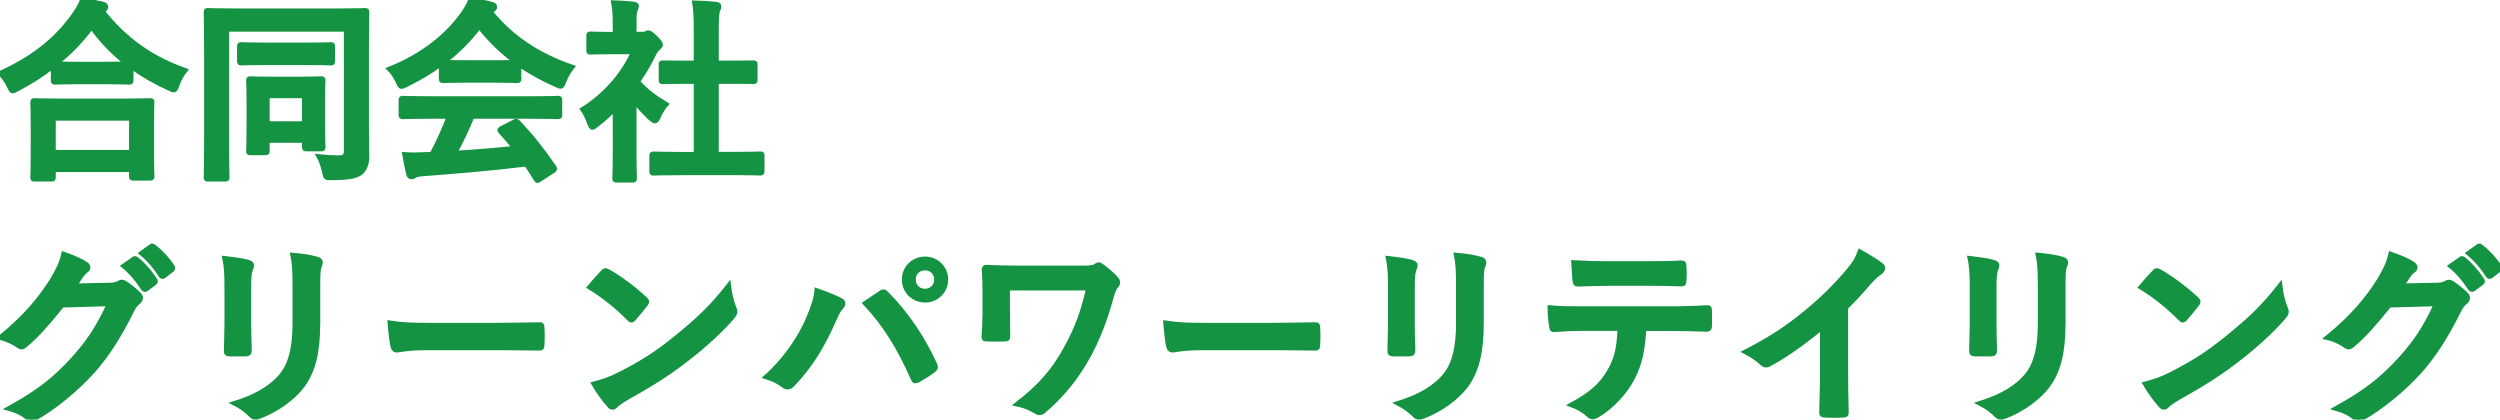
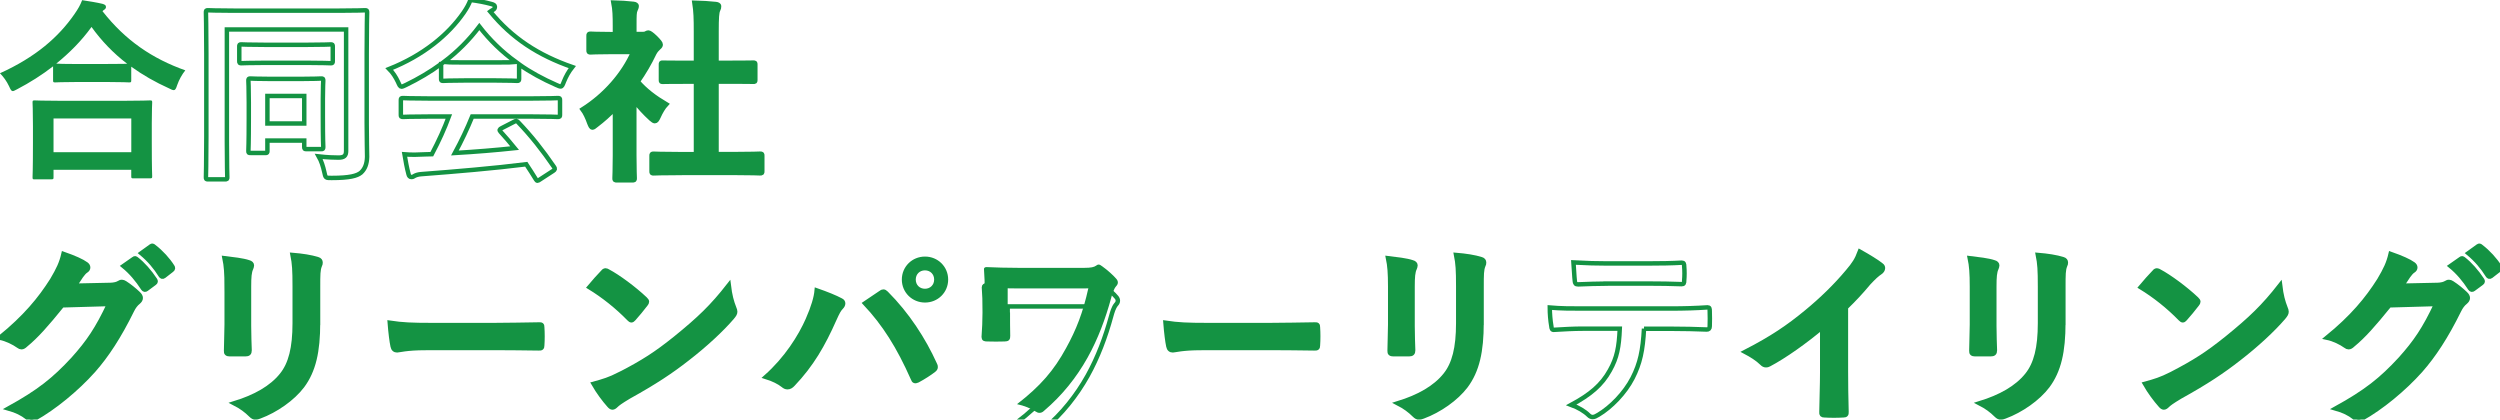
<svg xmlns="http://www.w3.org/2000/svg" id="_レイヤー_1" viewBox="0 0 560 93.98">
  <defs>
    <style>.cls-1{fill:none;stroke:#149343;}.cls-2{fill:#149343;}</style>
  </defs>
  <path class="cls-2" d="M11.9,14.85c-2.52,1.95-5.21,3.65-8.04,5.13-.52.26-.78.43-1,.43-.3,0-.48-.3-.83-1.09-.56-1.17-1.26-2.13-2.04-2.91,7.99-3.61,13.16-8.12,16.72-13.29.78-1.13,1.26-1.95,1.69-3.08,1.69.26,3.3.52,4.56.82.52.17.78.3.78.7,0,.22-.09.43-.43.65-.13.09-.26.17-.35.3,5.17,6.6,11.21,10.64,18.55,13.25-.74.91-1.39,2.08-1.82,3.3-.26.82-.43,1.13-.78,1.13-.22,0-.57-.13-1.04-.39-3.08-1.39-5.91-3-8.47-4.86v3.04c0,.43-.04.48-.48.48-.26,0-1.43-.09-4.91-.09h-6.73c-3.47,0-4.6.09-4.91.09-.43,0-.48-.04-.48-.48v-3.13ZM7.77,40.18c-.43,0-.48-.04-.48-.48,0-.26.09-1.43.09-7.73v-3.74c0-3.74-.09-4.99-.09-5.26,0-.43.04-.48.48-.48.26,0,1.78.09,5.95.09h13.9c4.17,0,5.69-.09,5.95-.09.48,0,.52.04.52.48,0,.26-.09,1.52-.09,4.6v4.26c0,6.25.09,7.43.09,7.64,0,.43-.04.48-.52.48h-3.69c-.43,0-.48-.04-.48-.48v-1.43H11.99v1.65c0,.43-.04.48-.52.48h-3.69ZM11.99,34.09h17.42v-7.56H11.99v7.56ZM24.02,14.33c2.56,0,3.87-.04,4.47-.04-3.13-2.39-5.78-5.17-7.99-8.25-2.26,3.13-4.95,5.82-7.9,8.21.52.04,1.74.09,4.69.09h6.73Z" />
-   <path class="cls-2" d="M82.14,27.62c0,3.78.09,6.04.09,7.51-.04,1.61-.48,2.74-1.39,3.56-.87.7-2.48,1.17-6.56,1.17-1.35,0-1.35.04-1.65-1.39-.26-1.17-.65-2.43-1.22-3.43,1.91.22,3.52.26,4.43.26,1.26,0,1.69-.43,1.69-1.48V6.6h-26.71v25.23c0,5.04.09,7.6.09,7.86,0,.43-.04.48-.52.48h-3.78c-.43,0-.48-.04-.48-.48,0-.3.09-3.17.09-9.08V11.94c0-5.91-.09-8.86-.09-9.16,0-.43.04-.48.48-.48.3,0,1.74.09,5.78.09h23.58c4.04,0,5.47-.09,5.78-.09.43,0,.48.04.48.48,0,.3-.09,3.39-.09,9.29v15.55ZM59.51,14.07c-3.82,0-5.13.09-5.43.09-.43,0-.48-.04-.48-.52v-3.21c0-.43.04-.48.48-.48.3,0,1.61.09,5.43.09h9.12c3.82,0,5.17-.09,5.43-.09.43,0,.48.04.48.48v3.21c0,.48-.04.52-.48.52-.26,0-1.61-.09-5.43-.09h-9.12ZM56.12,34.27c-.43,0-.48-.04-.48-.48,0-.3.09-1.39.09-7.3v-3.56c0-3.43-.09-4.56-.09-4.86,0-.43.04-.48.48-.48.3,0,1.43.09,4.78.09h6.21c3.43,0,4.52-.09,4.82-.09.43,0,.48.04.48.48,0,.26-.09,1.39-.09,4.08v3.65c0,5.78.09,6.82.09,7.08,0,.48-.04.52-.48.52h-3.3c-.43,0-.48-.04-.48-.52v-1.39h-8.25v2.3c0,.43-.04.48-.48.48h-3.3ZM59.9,27.67h8.25v-6.17h-8.25v6.17Z" />
-   <path class="cls-2" d="M98.82,14.33c-2.43,1.78-5.08,3.34-7.86,4.69-.52.26-.82.39-1.04.39-.3,0-.43-.3-.78-1.09-.52-1.09-1.13-2.04-1.95-2.87,7.56-3,13.2-7.6,16.68-12.64.74-1.09,1.13-1.82,1.52-2.82,1.69.22,3.3.52,4.69.91.52.13.78.3.78.61,0,.26-.09.52-.43.7-.26.13-.43.26-.61.39,4.91,5.99,10.77,9.77,18.37,12.42-.82,1.04-1.39,2.08-1.87,3.26-.3.78-.43,1.09-.74,1.09-.22,0-.52-.13-1-.35-2.95-1.3-5.78-2.82-8.3-4.6v3.21c0,.43-.04.48-.48.48-.26,0-1.43-.09-4.91-.09h-6.69c-3.47,0-4.65.09-4.91.09-.43,0-.48-.04-.48-.48v-3.3ZM96.04,26.1c-4.08,0-5.47.09-5.73.09-.48,0-.52-.04-.52-.48v-3.26c0-.43.04-.48.52-.48.26,0,1.65.09,5.73.09h23.15c4.08,0,5.47-.09,5.73-.09.48,0,.52.04.52.48v3.26c0,.43-.04.48-.52.48-.26,0-1.65-.09-5.73-.09h-13.42c-1.09,2.69-2.39,5.43-3.87,8.17,4.52-.26,9.25-.65,13.38-1.09-1-1.22-2-2.43-3.17-3.69-.3-.35-.26-.52.26-.78l2.78-1.43c.48-.26.61-.22.91.09,2.95,3.08,5.43,6.21,8.08,10.08.22.35.22.52-.22.82l-3,1.95c-.26.17-.39.26-.52.26s-.22-.09-.35-.3c-.74-1.22-1.48-2.35-2.17-3.39-7.21.91-16.07,1.65-23.45,2.21-.7.04-1.26.22-1.56.39-.22.17-.43.26-.74.26s-.52-.22-.61-.61c-.39-1.43-.65-2.95-.91-4.47,1.61.13,3.04.09,4.73,0,.43,0,.91-.04,1.39-.04,1.56-2.95,2.82-5.73,3.82-8.43h-4.52ZM110.89,13.99c2.91,0,4.21-.04,4.69-.09-3.13-2.26-5.86-4.91-8.21-7.95-2.3,3.04-4.95,5.69-7.95,7.95.39.04,1.61.09,4.78.09h6.69Z" />
  <path class="cls-2" d="M137.74,24.41c-1.35,1.3-2.69,2.52-4.13,3.61-.43.35-.69.56-.91.56-.26,0-.43-.35-.69-1-.43-1.22-.96-2.34-1.52-3.08,5.08-3.21,9.16-7.9,11.34-12.86h-4.91c-3.3,0-4.34.09-4.6.09-.43,0-.48-.04-.48-.48v-3.21c0-.43.04-.48.48-.48.26,0,1.3.09,4.6.09h.83v-1.78c0-2.3-.04-3.69-.35-5.3,1.65.04,2.95.13,4.52.3.43.04.69.26.69.43,0,.39-.13.61-.26.91-.26.52-.26,1.26-.26,3.47v1.95h1.82c.39,0,.61-.04.82-.17.17-.09.35-.17.48-.17.26,0,.7.26,1.61,1.13.82.83,1.17,1.26,1.17,1.56,0,.22-.09.43-.43.7-.39.39-.65.61-1,1.26-1.04,2.21-2.3,4.34-3.69,6.34,1.69,1.95,3.74,3.52,6.38,5.08-.65.69-1.26,1.74-1.74,2.82-.3.65-.52.96-.82.96-.22,0-.48-.17-.87-.52-1.39-1.26-2.65-2.65-3.74-4.04v12.2c0,3.21.09,4.91.09,5.13,0,.43-.04.48-.52.48h-3.47c-.48,0-.52-.04-.52-.48,0-.26.09-1.91.09-5.13v-10.38ZM152.25,38.74c-4.13,0-5.56.09-5.82.09-.43,0-.48-.04-.48-.48v-3.43c0-.43.04-.48.48-.48.26,0,1.69.09,5.82.09h3.65v-16.24h-1.95c-3.87,0-5.21.04-5.47.04-.39,0-.43,0-.43-.43v-3.43c0-.43.04-.43.43-.43.26,0,1.61.04,5.47.04h1.95v-6.91c0-3.08-.04-4.56-.35-6.56,1.65.04,3.3.13,4.82.3.39.04.7.22.7.43,0,.35-.04.57-.22.91-.26.52-.35,1.61-.35,4.78v7.04h2.74c3.86,0,5.21-.04,5.47-.04.43,0,.48,0,.48.43v3.43c0,.43-.04.43-.48.43-.26,0-1.61-.04-5.47-.04h-2.74v16.24h3.95c4.13,0,5.52-.09,5.78-.09.48,0,.52.04.52.48v3.43c0,.43-.04.48-.52.48-.26,0-1.65-.09-5.78-.09h-12.2Z" />
-   <path class="cls-1" d="M11.9,14.85c-2.52,1.95-5.21,3.65-8.04,5.13-.52.26-.78.43-1,.43-.3,0-.48-.3-.83-1.09-.56-1.17-1.26-2.13-2.04-2.91,7.99-3.61,13.16-8.12,16.72-13.29.78-1.13,1.26-1.95,1.69-3.08,1.69.26,3.3.52,4.56.82.52.17.78.3.78.7,0,.22-.09.43-.43.65-.13.09-.26.17-.35.3,5.17,6.6,11.21,10.64,18.55,13.25-.74.91-1.39,2.08-1.82,3.3-.26.82-.43,1.13-.78,1.13-.22,0-.57-.13-1.04-.39-3.08-1.39-5.91-3-8.47-4.86v3.04c0,.43-.04.48-.48.48-.26,0-1.43-.09-4.91-.09h-6.73c-3.47,0-4.6.09-4.91.09-.43,0-.48-.04-.48-.48v-3.13ZM7.77,40.18c-.43,0-.48-.04-.48-.48,0-.26.09-1.43.09-7.73v-3.74c0-3.74-.09-4.99-.09-5.26,0-.43.04-.48.48-.48.26,0,1.78.09,5.95.09h13.9c4.17,0,5.69-.09,5.95-.09.48,0,.52.04.52.48,0,.26-.09,1.52-.09,4.6v4.26c0,6.25.09,7.43.09,7.64,0,.43-.04.48-.52.48h-3.69c-.43,0-.48-.04-.48-.48v-1.43H11.99v1.65c0,.43-.04.48-.52.48h-3.69ZM11.99,34.09h17.42v-7.56H11.99v7.56ZM24.02,14.33c2.56,0,3.87-.04,4.47-.04-3.13-2.39-5.78-5.17-7.99-8.25-2.26,3.13-4.95,5.82-7.9,8.21.52.04,1.74.09,4.69.09h6.73Z" />
  <path class="cls-1" d="M82.14,27.62c0,3.78.09,6.04.09,7.51-.04,1.61-.48,2.74-1.39,3.56-.87.7-2.48,1.17-6.56,1.17-1.35,0-1.35.04-1.65-1.39-.26-1.17-.65-2.43-1.22-3.43,1.91.22,3.52.26,4.43.26,1.26,0,1.69-.43,1.69-1.48V6.6h-26.71v25.23c0,5.04.09,7.6.09,7.86,0,.43-.04.48-.52.48h-3.78c-.43,0-.48-.04-.48-.48,0-.3.09-3.17.09-9.08V11.94c0-5.91-.09-8.86-.09-9.16,0-.43.04-.48.48-.48.3,0,1.74.09,5.78.09h23.58c4.04,0,5.47-.09,5.78-.09.43,0,.48.04.48.48,0,.3-.09,3.39-.09,9.29v15.55ZM59.51,14.07c-3.82,0-5.13.09-5.43.09-.43,0-.48-.04-.48-.52v-3.21c0-.43.04-.48.48-.48.3,0,1.61.09,5.43.09h9.12c3.82,0,5.17-.09,5.43-.09.43,0,.48.04.48.48v3.21c0,.48-.04.52-.48.52-.26,0-1.61-.09-5.43-.09h-9.12ZM56.12,34.27c-.43,0-.48-.04-.48-.48,0-.3.09-1.39.09-7.3v-3.56c0-3.43-.09-4.56-.09-4.86,0-.43.04-.48.48-.48.3,0,1.43.09,4.78.09h6.21c3.43,0,4.52-.09,4.82-.09.43,0,.48.04.48.48,0,.26-.09,1.39-.09,4.08v3.65c0,5.78.09,6.82.09,7.08,0,.48-.04.52-.48.52h-3.3c-.43,0-.48-.04-.48-.52v-1.39h-8.25v2.3c0,.43-.04.48-.48.48h-3.3ZM59.9,27.67h8.25v-6.17h-8.25v6.17Z" />
  <path class="cls-1" d="M98.82,14.33c-2.43,1.78-5.08,3.34-7.86,4.69-.52.26-.82.39-1.04.39-.3,0-.43-.3-.78-1.09-.52-1.09-1.13-2.04-1.95-2.87,7.56-3,13.2-7.6,16.68-12.64.74-1.09,1.13-1.82,1.52-2.82,1.69.22,3.3.52,4.69.91.52.13.78.3.78.61,0,.26-.09.52-.43.7-.26.13-.43.26-.61.39,4.91,5.99,10.77,9.77,18.37,12.42-.82,1.04-1.39,2.08-1.87,3.26-.3.78-.43,1.09-.74,1.09-.22,0-.52-.13-1-.35-2.95-1.3-5.78-2.82-8.3-4.6v3.21c0,.43-.04.48-.48.48-.26,0-1.43-.09-4.91-.09h-6.69c-3.47,0-4.65.09-4.91.09-.43,0-.48-.04-.48-.48v-3.3ZM96.04,26.1c-4.08,0-5.47.09-5.73.09-.48,0-.52-.04-.52-.48v-3.26c0-.43.04-.48.52-.48.26,0,1.65.09,5.73.09h23.15c4.08,0,5.47-.09,5.73-.09.48,0,.52.04.52.48v3.26c0,.43-.04.48-.52.48-.26,0-1.65-.09-5.73-.09h-13.42c-1.09,2.69-2.39,5.43-3.87,8.17,4.52-.26,9.25-.65,13.38-1.09-1-1.22-2-2.43-3.17-3.69-.3-.35-.26-.52.26-.78l2.78-1.43c.48-.26.61-.22.91.09,2.95,3.08,5.43,6.21,8.08,10.08.22.35.22.52-.22.82l-3,1.95c-.26.17-.39.26-.52.26s-.22-.09-.35-.3c-.74-1.22-1.48-2.35-2.17-3.39-7.21.91-16.07,1.65-23.45,2.21-.7.04-1.26.22-1.56.39-.22.17-.43.26-.74.26s-.52-.22-.61-.61c-.39-1.43-.65-2.95-.91-4.47,1.61.13,3.04.09,4.73,0,.43,0,.91-.04,1.39-.04,1.56-2.95,2.82-5.73,3.82-8.43h-4.52ZM110.89,13.99c2.91,0,4.21-.04,4.69-.09-3.13-2.26-5.86-4.91-8.21-7.95-2.3,3.04-4.95,5.69-7.95,7.95.39.04,1.61.09,4.78.09h6.69Z" />
  <path class="cls-1" d="M137.74,24.41c-1.35,1.3-2.69,2.52-4.13,3.61-.43.35-.69.56-.91.56-.26,0-.43-.35-.69-1-.43-1.22-.96-2.34-1.52-3.08,5.08-3.21,9.16-7.9,11.34-12.86h-4.91c-3.3,0-4.34.09-4.6.09-.43,0-.48-.04-.48-.48v-3.21c0-.43.04-.48.48-.48.26,0,1.3.09,4.6.09h.83v-1.78c0-2.3-.04-3.69-.35-5.3,1.65.04,2.95.13,4.52.3.43.04.69.26.69.43,0,.39-.13.61-.26.91-.26.52-.26,1.26-.26,3.47v1.95h1.82c.39,0,.61-.04.82-.17.17-.09.35-.17.48-.17.26,0,.7.26,1.61,1.13.82.83,1.17,1.26,1.17,1.56,0,.22-.09.43-.43.7-.39.39-.65.61-1,1.26-1.04,2.21-2.3,4.34-3.69,6.34,1.69,1.95,3.74,3.52,6.38,5.08-.65.69-1.26,1.74-1.74,2.82-.3.65-.52.96-.82.96-.22,0-.48-.17-.87-.52-1.39-1.26-2.65-2.65-3.74-4.04v12.2c0,3.21.09,4.91.09,5.13,0,.43-.04.48-.52.48h-3.47c-.48,0-.52-.04-.52-.48,0-.26.09-1.91.09-5.13v-10.38ZM152.25,38.74c-4.13,0-5.56.09-5.82.09-.43,0-.48-.04-.48-.48v-3.43c0-.43.04-.48.48-.48.26,0,1.69.09,5.82.09h3.65v-16.24h-1.95c-3.87,0-5.21.04-5.47.04-.39,0-.43,0-.43-.43v-3.43c0-.43.04-.43.43-.43.26,0,1.61.04,5.47.04h1.95v-6.91c0-3.08-.04-4.56-.35-6.56,1.65.04,3.3.13,4.82.3.39.04.7.22.7.43,0,.35-.04.57-.22.91-.26.52-.35,1.61-.35,4.78v7.04h2.74c3.86,0,5.21-.04,5.47-.04.43,0,.48,0,.48.43v3.43c0,.43-.04.43-.48.43-.26,0-1.61-.04-5.47-.04h-2.74v16.24h3.95c4.13,0,5.52-.09,5.78-.09.48,0,.52.04.52.48v3.43c0,.43-.04.48-.52.48-.26,0-1.65-.09-5.78-.09h-12.2Z" />
  <path class="cls-2" d="M24.58,63.84c1.13-.04,1.69-.22,2.17-.52.17-.13.35-.17.56-.17s.43.09.7.26c1.09.7,2.08,1.52,2.95,2.34.39.35.56.7.56,1,0,.35-.22.65-.52.91-.61.48-1.04,1.09-1.43,1.87-2.91,5.91-5.69,10.12-8.6,13.42-3.74,4.21-8.9,8.43-13.2,10.81-.26.17-.48.22-.7.22-.35,0-.65-.17-1-.48-1.09-.87-2.43-1.52-4.13-2,6.78-3.74,10.21-6.47,14.46-11.08,3.43-3.82,5.43-6.78,8.04-12.33l-10.51.3c-3.56,4.39-5.73,6.86-8.21,8.9-.3.3-.61.48-.91.48-.22,0-.43-.09-.65-.26-1.09-.78-2.69-1.56-4.17-1.87,5.65-4.6,8.99-8.64,11.68-12.9,1.43-2.43,2.08-3.78,2.56-5.86,2.48.87,4.13,1.61,5.08,2.3.3.22.43.48.43.74s-.13.52-.48.74c-.43.26-.74.74-1.09,1.17-.48.74-.91,1.39-1.43,2.17l7.82-.17ZM29.97,57.97c.22-.17.39-.13.65.09,1.35,1.04,2.91,2.78,4.13,4.65.17.26.17.48-.13.7l-1.82,1.35c-.3.22-.52.17-.74-.13-1.3-2-2.69-3.65-4.39-5.04l2.3-1.61ZM33.83,55.15c.26-.17.39-.13.65.09,1.61,1.22,3.17,2.95,4.13,4.47.17.26.22.52-.13.78l-1.74,1.35c-.35.26-.56.13-.74-.13-1.17-1.87-2.56-3.52-4.34-4.99l2.17-1.56Z" />
  <path class="cls-2" d="M50.78,64.18c0-3-.13-4.65-.48-6.34,1.82.22,4.13.48,5.38.91.52.13.74.39.74.7,0,.22-.09.43-.17.65-.39.83-.48,1.91-.48,4.13v8.77c0,2.26.09,3.95.13,5.47,0,.65-.26.87-.96.87h-3.47c-.61,0-.87-.22-.82-.74,0-1.52.13-4.04.13-5.91v-8.51ZM71.23,72.31c0,6.43-.96,10.73-3.52,14.16-2.13,2.82-5.91,5.47-9.56,6.82-.35.13-.65.22-.91.22-.35,0-.65-.13-1.04-.52-1.04-1.04-2.17-1.87-3.69-2.65,4.65-1.43,8.3-3.47,10.6-6.34,2-2.48,2.91-6.08,2.91-11.6v-8.21c0-3.74-.09-5.12-.48-7.08,2.09.17,4.17.48,5.65.96.43.13.61.39.61.74,0,.22-.04.48-.17.69-.39.91-.39,2.04-.39,4.73v8.08Z" />
  <path class="cls-2" d="M95.34,77.95c-4.3,0-5.95.52-6.38.52-.52,0-.87-.26-1-.91-.22-1-.48-3.04-.65-5.26,2.82.43,4.99.52,9.38.52h13.99c3.3,0,6.64-.09,9.99-.13.65-.04.78.09.78.61.09,1.3.09,2.78,0,4.08,0,.52-.17.69-.78.65-3.26-.04-6.47-.09-9.68-.09h-15.64Z" />
  <path class="cls-2" d="M135.05,60.93c.17-.22.39-.35.61-.35.17,0,.35.09.56.22,2.22,1.17,5.82,3.82,8.3,6.17.26.26.39.43.39.61s-.09.35-.26.56c-.65.87-2.08,2.61-2.69,3.26-.22.22-.35.35-.52.35s-.35-.13-.56-.35c-2.61-2.69-5.73-5.17-8.86-7.08.96-1.17,2.22-2.52,3.04-3.39ZM138.83,83.82c5.3-2.74,8.12-4.56,12.51-8.08,5.3-4.3,8.21-7.08,11.9-11.81.26,2.17.65,3.65,1.22,5.08.13.3.22.56.22.82,0,.39-.22.74-.7,1.3-2.3,2.69-6.04,6.17-9.99,9.21-3.6,2.82-7.25,5.26-13.12,8.51-1.95,1.17-2.52,1.61-2.91,2-.26.26-.52.43-.78.43-.22,0-.48-.17-.74-.48-1.09-1.22-2.43-3-3.47-4.82,2.22-.61,3.56-1,5.86-2.17Z" />
  <path class="cls-2" d="M181,71.48c1.17-2.65,1.82-4.87,1.95-6.43,2.22.78,4.17,1.56,5.39,2.22.39.17.52.43.52.7,0,.3-.17.61-.43.87-.48.48-.82,1.09-1.52,2.65-2.56,5.78-5.12,10.21-9.29,14.59-.39.43-.78.65-1.22.65-.35,0-.65-.13-1-.43-.87-.7-2.26-1.39-3.82-1.87,4.56-4.04,7.69-8.99,9.42-12.94ZM197.25,65.58c.22-.17.43-.26.61-.26.22,0,.39.09.65.35,4.73,4.73,8.38,10.38,10.9,15.94.13.22.17.39.17.61,0,.26-.13.48-.43.7-.82.65-2.22,1.56-3.6,2.3-.56.26-.87.17-1.04-.39-3.21-7.25-6.43-12.33-10.73-16.89,1.56-1.04,2.74-1.87,3.47-2.34ZM211.89,62.62c0,2.61-2.08,4.65-4.69,4.65s-4.69-2.04-4.69-4.65,2.08-4.65,4.69-4.65,4.69,2.04,4.69,4.65ZM204.63,62.62c0,1.48,1.09,2.56,2.56,2.56s2.56-1.09,2.56-2.56-1.09-2.56-2.56-2.56-2.56,1.09-2.56,2.56Z" />
  <path class="cls-2" d="M225.75,70c0,1.52,0,3.65.04,5.21,0,.69-.09.74-.78.78-1.22.04-2.61.04-3.82,0-.56,0-.83-.04-.83-.48.13-1.74.22-3.69.22-5.52v-4.08c0-2.52-.04-4.04-.17-5.65,0-.26.22-.43.56-.43,1.91.09,4.65.17,7.25.17h14.64c1.56,0,2.21-.17,2.65-.48.22-.17.39-.26.56-.26.26,0,.48.13.82.39,1.13.78,2.65,2.17,3.21,2.87.22.26.3.52.3.78s-.13.56-.39.82c-.56.65-.87,1.78-1.09,2.56-1.3,4.78-3,9.29-5.3,13.42-2.48,4.43-5.65,8.43-9.73,11.9-.35.35-.69.48-1.04.48-.3,0-.56-.09-.87-.3-1.3-.78-2.43-1.26-4.17-1.65,5.21-4,8.3-7.6,10.99-12.55,2.3-4.17,3.78-7.95,4.99-13.42h-18.07v5.43Z" />
  <path class="cls-2" d="M269.1,77.95c-4.3,0-5.95.52-6.38.52-.52,0-.87-.26-1-.91-.22-1-.48-3.04-.65-5.26,2.82.43,4.99.52,9.38.52h13.99c3.3,0,6.64-.09,9.99-.13.65-.04.78.09.78.61.09,1.3.09,2.78,0,4.08,0,.52-.17.69-.78.65-3.26-.04-6.47-.09-9.68-.09h-15.64Z" />
  <path class="cls-2" d="M311.41,64.18c0-3-.13-4.65-.48-6.34,1.83.22,4.13.48,5.39.91.52.13.74.39.74.7,0,.22-.09.43-.17.65-.39.83-.48,1.91-.48,4.13v8.77c0,2.26.09,3.95.13,5.47,0,.65-.26.87-.96.87h-3.47c-.61,0-.87-.22-.83-.74,0-1.52.13-4.04.13-5.91v-8.51ZM331.86,72.31c0,6.43-.96,10.73-3.52,14.16-2.13,2.82-5.91,5.47-9.56,6.82-.35.13-.65.22-.91.22-.35,0-.65-.13-1.04-.52-1.04-1.04-2.17-1.87-3.69-2.65,4.65-1.43,8.3-3.47,10.6-6.34,2-2.48,2.91-6.08,2.91-11.6v-8.21c0-3.74-.09-5.12-.48-7.08,2.08.17,4.17.48,5.65.96.43.13.61.39.61.74,0,.22-.04.48-.17.69-.39.91-.39,2.04-.39,4.73v8.08Z" />
-   <path class="cls-2" d="M368.26,73.61c-.26,4.86-.87,7.77-2.56,11.08-1.74,3.39-4.87,6.56-7.65,8.21-.48.3-.91.52-1.3.52-.3,0-.61-.13-.91-.43-.87-.87-2.35-1.74-3.87-2.3,4.26-2.3,6.82-4.43,8.64-7.73,1.61-2.87,2.04-5.21,2.22-9.34h-8.25c-2.17,0-4.3.13-6.52.26-.39.04-.52-.26-.56-.82-.22-1.22-.35-2.87-.35-4.17,2.43.22,4.86.22,7.38.22h19.5c3.39,0,5.91-.09,8.47-.26.43,0,.48.26.48.87.04.57.04,2.78,0,3.35,0,.56-.26.74-.65.74-2.26-.09-5.26-.17-8.25-.17h-5.82ZM359.67,63.53c-2,0-3.74.09-6.17.17-.56,0-.7-.22-.74-.74-.13-1.04-.17-2.61-.3-4.17,3.04.17,5.26.22,7.21.22h9.73c2.43,0,5.17-.04,7.34-.17.43,0,.52.26.52.82.09,1.04.09,2.13,0,3.17,0,.61-.09.82-.56.82-2.34-.09-4.91-.13-7.3-.13h-9.73Z" />
  <path class="cls-2" d="M413.48,83.25c0,3,.04,5.56.13,9.03.04.56-.17.74-.65.74-1.39.09-2.95.09-4.34,0-.48,0-.65-.17-.61-.7.04-3.13.17-5.95.17-8.9v-10.12c-3.82,3.21-8.47,6.52-11.94,8.34-.22.13-.43.17-.65.17-.35,0-.61-.13-.91-.43-1-1-2.43-1.87-3.74-2.56,5.99-3.08,9.68-5.6,13.68-8.9,3.43-2.82,6.56-5.86,9.25-9.08,1.48-1.74,2.04-2.61,2.74-4.47,1.95,1.09,3.86,2.26,4.82,3.04.26.17.35.43.35.65,0,.35-.26.74-.61.96-.74.48-1.43,1.13-2.61,2.39-1.69,2.04-3.3,3.74-5.08,5.47v14.38Z" />
  <path class="cls-2" d="M441.72,64.18c0-3-.13-4.65-.48-6.34,1.83.22,4.13.48,5.39.91.52.13.74.39.74.7,0,.22-.09.43-.17.65-.39.83-.48,1.91-.48,4.13v8.77c0,2.26.09,3.95.13,5.47,0,.65-.26.87-.96.87h-3.47c-.61,0-.87-.22-.83-.74,0-1.52.13-4.04.13-5.91v-8.51ZM462.18,72.31c0,6.43-.96,10.73-3.52,14.16-2.13,2.82-5.91,5.47-9.56,6.82-.35.13-.65.22-.91.22-.35,0-.65-.13-1.04-.52-1.04-1.04-2.17-1.87-3.69-2.65,4.65-1.43,8.3-3.47,10.6-6.34,2-2.48,2.91-6.08,2.91-11.6v-8.21c0-3.74-.09-5.12-.48-7.08,2.08.17,4.17.48,5.65.96.43.13.61.39.61.74,0,.22-.04.48-.17.69-.39.91-.39,2.04-.39,4.73v8.08Z" />
  <path class="cls-2" d="M482.55,60.93c.17-.22.39-.35.61-.35.17,0,.35.09.57.22,2.21,1.17,5.82,3.82,8.3,6.17.26.26.39.43.39.61s-.09.35-.26.56c-.65.87-2.08,2.61-2.69,3.26-.22.22-.35.35-.52.35s-.35-.13-.57-.35c-2.61-2.69-5.73-5.17-8.86-7.08.96-1.17,2.22-2.52,3.04-3.39ZM486.33,83.82c5.3-2.74,8.12-4.56,12.51-8.08,5.3-4.3,8.21-7.08,11.9-11.81.26,2.17.65,3.65,1.22,5.08.13.3.22.56.22.82,0,.39-.22.74-.69,1.3-2.3,2.69-6.04,6.17-9.99,9.21-3.6,2.82-7.25,5.26-13.12,8.51-1.95,1.17-2.52,1.61-2.91,2-.26.26-.52.43-.78.43-.22,0-.48-.17-.74-.48-1.09-1.22-2.43-3-3.47-4.82,2.22-.61,3.56-1,5.86-2.17Z" />
  <path class="cls-2" d="M545.84,63.84c1.13-.04,1.69-.22,2.17-.52.17-.13.35-.17.56-.17s.43.09.7.26c1.09.7,2.08,1.52,2.95,2.34.39.35.57.7.57,1,0,.35-.22.65-.52.91-.61.48-1.04,1.09-1.43,1.87-2.91,5.91-5.69,10.12-8.6,13.42-3.74,4.21-8.9,8.43-13.2,10.81-.26.17-.48.22-.69.22-.35,0-.65-.17-1-.48-1.09-.87-2.43-1.52-4.13-2,6.78-3.74,10.21-6.47,14.46-11.08,3.43-3.82,5.43-6.78,8.04-12.33l-10.51.3c-3.56,4.39-5.73,6.86-8.21,8.9-.3.3-.61.48-.91.48-.22,0-.43-.09-.65-.26-1.09-.78-2.69-1.56-4.17-1.87,5.65-4.6,8.99-8.64,11.68-12.9,1.43-2.43,2.08-3.78,2.56-5.86,2.47.87,4.13,1.61,5.08,2.3.3.22.43.48.43.74s-.13.52-.48.74c-.43.26-.74.74-1.09,1.17-.48.74-.91,1.39-1.43,2.17l7.82-.17ZM551.23,57.97c.22-.17.39-.13.65.09,1.35,1.04,2.91,2.78,4.13,4.65.17.26.17.48-.13.7l-1.83,1.35c-.3.22-.52.17-.74-.13-1.3-2-2.69-3.65-4.39-5.04l2.3-1.61ZM555.09,55.15c.26-.17.39-.13.65.09,1.61,1.22,3.17,2.95,4.13,4.47.17.26.22.52-.13.78l-1.74,1.35c-.35.26-.56.13-.74-.13-1.17-1.87-2.56-3.52-4.34-4.99l2.17-1.56Z" />
  <path class="cls-1" d="M24.58,63.84c1.13-.04,1.69-.22,2.17-.52.17-.13.35-.17.56-.17s.43.09.7.26c1.09.7,2.08,1.52,2.95,2.34.39.35.56.7.56,1,0,.35-.22.65-.52.91-.61.48-1.04,1.09-1.43,1.87-2.91,5.91-5.69,10.12-8.6,13.42-3.74,4.21-8.9,8.43-13.2,10.81-.26.17-.48.22-.7.22-.35,0-.65-.17-1-.48-1.09-.87-2.43-1.52-4.13-2,6.78-3.74,10.21-6.47,14.46-11.08,3.43-3.82,5.43-6.78,8.04-12.33l-10.51.3c-3.56,4.39-5.73,6.86-8.21,8.9-.3.3-.61.48-.91.48-.22,0-.43-.09-.65-.26-1.09-.78-2.69-1.56-4.17-1.87,5.65-4.6,8.99-8.64,11.68-12.9,1.43-2.43,2.08-3.78,2.56-5.86,2.48.87,4.13,1.61,5.08,2.3.3.22.43.48.43.74s-.13.52-.48.74c-.43.26-.74.74-1.09,1.17-.48.74-.91,1.39-1.43,2.17l7.82-.17ZM29.97,57.97c.22-.17.39-.13.65.09,1.35,1.04,2.91,2.78,4.13,4.65.17.26.17.48-.13.7l-1.82,1.35c-.3.22-.52.17-.74-.13-1.3-2-2.69-3.65-4.39-5.04l2.3-1.61ZM33.83,55.15c.26-.17.39-.13.65.09,1.61,1.22,3.17,2.95,4.13,4.47.17.26.22.52-.13.78l-1.74,1.35c-.35.26-.56.13-.74-.13-1.17-1.87-2.56-3.52-4.34-4.99l2.17-1.56Z" />
  <path class="cls-1" d="M50.78,64.18c0-3-.13-4.65-.48-6.34,1.82.22,4.13.48,5.38.91.52.13.74.39.74.7,0,.22-.09.43-.17.65-.39.83-.48,1.91-.48,4.13v8.77c0,2.26.09,3.95.13,5.47,0,.65-.26.87-.96.87h-3.47c-.61,0-.87-.22-.82-.74,0-1.52.13-4.04.13-5.91v-8.51ZM71.23,72.31c0,6.43-.96,10.73-3.52,14.16-2.13,2.82-5.91,5.47-9.56,6.82-.35.13-.65.22-.91.22-.35,0-.65-.13-1.04-.52-1.04-1.04-2.17-1.87-3.69-2.65,4.65-1.43,8.3-3.47,10.6-6.34,2-2.48,2.91-6.08,2.91-11.6v-8.21c0-3.74-.09-5.12-.48-7.08,2.09.17,4.17.48,5.65.96.43.13.61.39.61.74,0,.22-.04.48-.17.69-.39.91-.39,2.04-.39,4.73v8.08Z" />
  <path class="cls-1" d="M95.34,77.95c-4.3,0-5.95.52-6.38.52-.52,0-.87-.26-1-.91-.22-1-.48-3.04-.65-5.26,2.82.43,4.99.52,9.38.52h13.99c3.3,0,6.64-.09,9.99-.13.65-.04.78.09.78.61.09,1.3.09,2.78,0,4.08,0,.52-.17.69-.78.65-3.26-.04-6.47-.09-9.68-.09h-15.64Z" />
  <path class="cls-1" d="M135.05,60.93c.17-.22.39-.35.61-.35.17,0,.35.09.56.22,2.22,1.17,5.82,3.82,8.3,6.17.26.26.39.43.39.61s-.09.35-.26.56c-.65.87-2.08,2.61-2.69,3.26-.22.22-.35.35-.52.35s-.35-.13-.56-.35c-2.61-2.69-5.73-5.17-8.86-7.08.96-1.17,2.22-2.52,3.04-3.39ZM138.83,83.82c5.3-2.74,8.12-4.56,12.51-8.08,5.3-4.3,8.21-7.08,11.9-11.81.26,2.17.65,3.65,1.22,5.08.13.3.22.56.22.82,0,.39-.22.74-.7,1.3-2.3,2.69-6.04,6.17-9.99,9.21-3.6,2.82-7.25,5.26-13.12,8.51-1.95,1.17-2.52,1.61-2.91,2-.26.26-.52.43-.78.43-.22,0-.48-.17-.74-.48-1.09-1.22-2.43-3-3.47-4.82,2.22-.61,3.56-1,5.86-2.17Z" />
  <path class="cls-1" d="M181,71.48c1.17-2.65,1.82-4.87,1.95-6.43,2.22.78,4.17,1.56,5.39,2.22.39.17.52.43.52.7,0,.3-.17.61-.43.87-.48.48-.82,1.09-1.52,2.65-2.56,5.78-5.12,10.21-9.29,14.59-.39.43-.78.65-1.22.65-.35,0-.65-.13-1-.43-.87-.7-2.26-1.39-3.82-1.87,4.56-4.04,7.69-8.99,9.42-12.94ZM197.25,65.58c.22-.17.43-.26.61-.26.22,0,.39.09.65.35,4.73,4.73,8.38,10.38,10.9,15.94.13.22.17.39.17.61,0,.26-.13.48-.43.7-.82.65-2.22,1.56-3.6,2.3-.56.26-.87.17-1.04-.39-3.21-7.25-6.43-12.33-10.73-16.89,1.56-1.04,2.74-1.87,3.47-2.34ZM211.89,62.62c0,2.61-2.08,4.65-4.69,4.65s-4.69-2.04-4.69-4.65,2.08-4.65,4.69-4.65,4.69,2.04,4.69,4.65ZM204.63,62.62c0,1.48,1.09,2.56,2.56,2.56s2.56-1.09,2.56-2.56-1.09-2.56-2.56-2.56-2.56,1.09-2.56,2.56Z" />
-   <path class="cls-1" d="M225.75,70c0,1.52,0,3.65.04,5.21,0,.69-.09.74-.78.78-1.22.04-2.61.04-3.82,0-.56,0-.83-.04-.83-.48.13-1.74.22-3.69.22-5.52v-4.08c0-2.52-.04-4.04-.17-5.65,0-.26.22-.43.56-.43,1.91.09,4.65.17,7.25.17h14.64c1.56,0,2.21-.17,2.65-.48.22-.17.39-.26.56-.26.26,0,.48.13.82.39,1.13.78,2.65,2.17,3.21,2.87.22.26.3.52.3.78s-.13.56-.39.82c-.56.65-.87,1.78-1.09,2.56-1.3,4.78-3,9.29-5.3,13.42-2.48,4.43-5.65,8.43-9.73,11.9-.35.35-.69.48-1.04.48-.3,0-.56-.09-.87-.3-1.3-.78-2.43-1.26-4.17-1.65,5.21-4,8.3-7.6,10.99-12.55,2.3-4.17,3.78-7.95,4.99-13.42h-18.07v5.43Z" />
+   <path class="cls-1" d="M225.75,70c0,1.52,0,3.65.04,5.21,0,.69-.09.74-.78.78-1.22.04-2.61.04-3.82,0-.56,0-.83-.04-.83-.48.13-1.74.22-3.69.22-5.52c0-2.52-.04-4.04-.17-5.65,0-.26.22-.43.56-.43,1.91.09,4.65.17,7.25.17h14.64c1.56,0,2.21-.17,2.65-.48.22-.17.39-.26.56-.26.26,0,.48.13.82.39,1.13.78,2.65,2.17,3.21,2.87.22.26.3.52.3.78s-.13.56-.39.82c-.56.65-.87,1.78-1.09,2.56-1.3,4.78-3,9.29-5.3,13.42-2.48,4.43-5.65,8.43-9.73,11.9-.35.35-.69.48-1.04.48-.3,0-.56-.09-.87-.3-1.3-.78-2.43-1.26-4.17-1.65,5.21-4,8.3-7.6,10.99-12.55,2.3-4.17,3.78-7.95,4.99-13.42h-18.07v5.43Z" />
  <path class="cls-1" d="M269.1,77.95c-4.3,0-5.95.52-6.38.52-.52,0-.87-.26-1-.91-.22-1-.48-3.04-.65-5.26,2.82.43,4.99.52,9.38.52h13.99c3.3,0,6.64-.09,9.99-.13.65-.04.78.09.78.61.09,1.3.09,2.78,0,4.08,0,.52-.17.69-.78.65-3.26-.04-6.47-.09-9.68-.09h-15.64Z" />
  <path class="cls-1" d="M311.41,64.18c0-3-.13-4.65-.48-6.34,1.83.22,4.13.48,5.39.91.52.13.74.39.74.7,0,.22-.09.43-.17.65-.39.83-.48,1.91-.48,4.13v8.77c0,2.26.09,3.95.13,5.47,0,.65-.26.87-.96.87h-3.47c-.61,0-.87-.22-.83-.74,0-1.52.13-4.04.13-5.91v-8.51ZM331.86,72.31c0,6.43-.96,10.73-3.52,14.16-2.13,2.82-5.91,5.47-9.56,6.82-.35.13-.65.22-.91.22-.35,0-.65-.13-1.04-.52-1.04-1.04-2.17-1.87-3.69-2.65,4.65-1.43,8.3-3.47,10.6-6.34,2-2.48,2.91-6.08,2.91-11.6v-8.21c0-3.74-.09-5.12-.48-7.08,2.08.17,4.17.48,5.65.96.43.13.61.39.61.74,0,.22-.04.48-.17.69-.39.91-.39,2.04-.39,4.73v8.08Z" />
  <path class="cls-1" d="M368.26,73.61c-.26,4.86-.87,7.77-2.56,11.08-1.74,3.39-4.87,6.56-7.65,8.21-.48.3-.91.52-1.3.52-.3,0-.61-.13-.91-.43-.87-.87-2.35-1.74-3.87-2.3,4.26-2.3,6.82-4.43,8.64-7.73,1.61-2.87,2.04-5.21,2.22-9.34h-8.25c-2.17,0-4.3.13-6.52.26-.39.04-.52-.26-.56-.82-.22-1.22-.35-2.87-.35-4.17,2.43.22,4.86.22,7.38.22h19.5c3.39,0,5.91-.09,8.47-.26.43,0,.48.26.48.87.04.57.04,2.78,0,3.35,0,.56-.26.74-.65.74-2.26-.09-5.26-.17-8.25-.17h-5.82ZM359.67,63.53c-2,0-3.74.09-6.17.17-.56,0-.7-.22-.74-.74-.13-1.04-.17-2.61-.3-4.17,3.04.17,5.26.22,7.21.22h9.73c2.43,0,5.17-.04,7.34-.17.43,0,.52.26.52.82.09,1.04.09,2.13,0,3.17,0,.61-.09.82-.56.82-2.34-.09-4.91-.13-7.3-.13h-9.73Z" />
  <path class="cls-1" d="M413.48,83.25c0,3,.04,5.56.13,9.03.04.56-.17.74-.65.74-1.39.09-2.95.09-4.34,0-.48,0-.65-.17-.61-.7.04-3.13.17-5.95.17-8.9v-10.12c-3.82,3.21-8.47,6.52-11.94,8.34-.22.13-.43.17-.65.17-.35,0-.61-.13-.91-.43-1-1-2.43-1.87-3.74-2.56,5.99-3.08,9.68-5.6,13.68-8.9,3.43-2.82,6.56-5.86,9.25-9.08,1.48-1.74,2.04-2.61,2.74-4.47,1.95,1.09,3.86,2.26,4.82,3.04.26.17.35.43.35.65,0,.35-.26.74-.61.96-.74.48-1.43,1.13-2.61,2.39-1.69,2.04-3.3,3.74-5.08,5.47v14.38Z" />
  <path class="cls-1" d="M441.72,64.18c0-3-.13-4.65-.48-6.34,1.83.22,4.13.48,5.39.91.52.13.74.39.74.7,0,.22-.09.43-.17.65-.39.83-.48,1.91-.48,4.13v8.77c0,2.26.09,3.95.13,5.47,0,.65-.26.87-.96.87h-3.47c-.61,0-.87-.22-.83-.74,0-1.52.13-4.04.13-5.91v-8.51ZM462.18,72.31c0,6.43-.96,10.73-3.52,14.16-2.13,2.82-5.91,5.47-9.56,6.82-.35.13-.65.22-.91.22-.35,0-.65-.13-1.04-.52-1.04-1.04-2.17-1.87-3.69-2.65,4.65-1.43,8.3-3.47,10.6-6.34,2-2.48,2.91-6.08,2.91-11.6v-8.21c0-3.74-.09-5.12-.48-7.08,2.08.17,4.17.48,5.65.96.43.13.61.39.61.74,0,.22-.04.48-.17.69-.39.91-.39,2.04-.39,4.73v8.08Z" />
  <path class="cls-1" d="M482.55,60.93c.17-.22.39-.35.61-.35.17,0,.35.09.57.22,2.21,1.17,5.82,3.82,8.3,6.17.26.26.39.43.39.61s-.09.35-.26.56c-.65.87-2.08,2.61-2.69,3.26-.22.22-.35.35-.52.35s-.35-.13-.57-.35c-2.61-2.69-5.73-5.17-8.86-7.08.96-1.17,2.22-2.52,3.04-3.39ZM486.33,83.82c5.3-2.74,8.12-4.56,12.51-8.08,5.3-4.3,8.21-7.08,11.9-11.81.26,2.17.65,3.65,1.22,5.08.13.3.22.56.22.82,0,.39-.22.74-.69,1.3-2.3,2.69-6.04,6.17-9.99,9.21-3.6,2.82-7.25,5.26-13.12,8.51-1.95,1.17-2.52,1.61-2.91,2-.26.26-.52.43-.78.43-.22,0-.48-.17-.74-.48-1.09-1.22-2.43-3-3.47-4.82,2.22-.61,3.56-1,5.86-2.17Z" />
  <path class="cls-1" d="M545.84,63.84c1.13-.04,1.69-.22,2.17-.52.17-.13.35-.17.56-.17s.43.09.7.26c1.09.7,2.08,1.52,2.95,2.34.39.35.57.7.57,1,0,.35-.22.65-.52.91-.61.48-1.04,1.09-1.43,1.87-2.91,5.91-5.69,10.12-8.6,13.42-3.74,4.21-8.9,8.43-13.2,10.81-.26.17-.48.22-.69.22-.35,0-.65-.17-1-.48-1.09-.87-2.43-1.52-4.13-2,6.78-3.74,10.21-6.47,14.46-11.08,3.43-3.82,5.43-6.78,8.04-12.33l-10.51.3c-3.56,4.39-5.73,6.86-8.21,8.9-.3.3-.61.48-.91.48-.22,0-.43-.09-.65-.26-1.09-.78-2.69-1.56-4.17-1.87,5.65-4.6,8.99-8.64,11.68-12.9,1.43-2.43,2.08-3.78,2.56-5.86,2.47.87,4.13,1.61,5.08,2.3.3.22.43.48.43.74s-.13.52-.48.74c-.43.26-.74.74-1.09,1.17-.48.74-.91,1.39-1.43,2.17l7.82-.17ZM551.23,57.97c.22-.17.39-.13.65.09,1.35,1.04,2.91,2.78,4.13,4.65.17.26.17.48-.13.7l-1.83,1.35c-.3.22-.52.17-.74-.13-1.3-2-2.69-3.65-4.39-5.04l2.3-1.61ZM555.09,55.15c.26-.17.39-.13.65.09,1.61,1.22,3.17,2.95,4.13,4.47.17.26.22.52-.13.78l-1.74,1.35c-.35.26-.56.13-.74-.13-1.17-1.87-2.56-3.52-4.34-4.99l2.17-1.56Z" />
</svg>